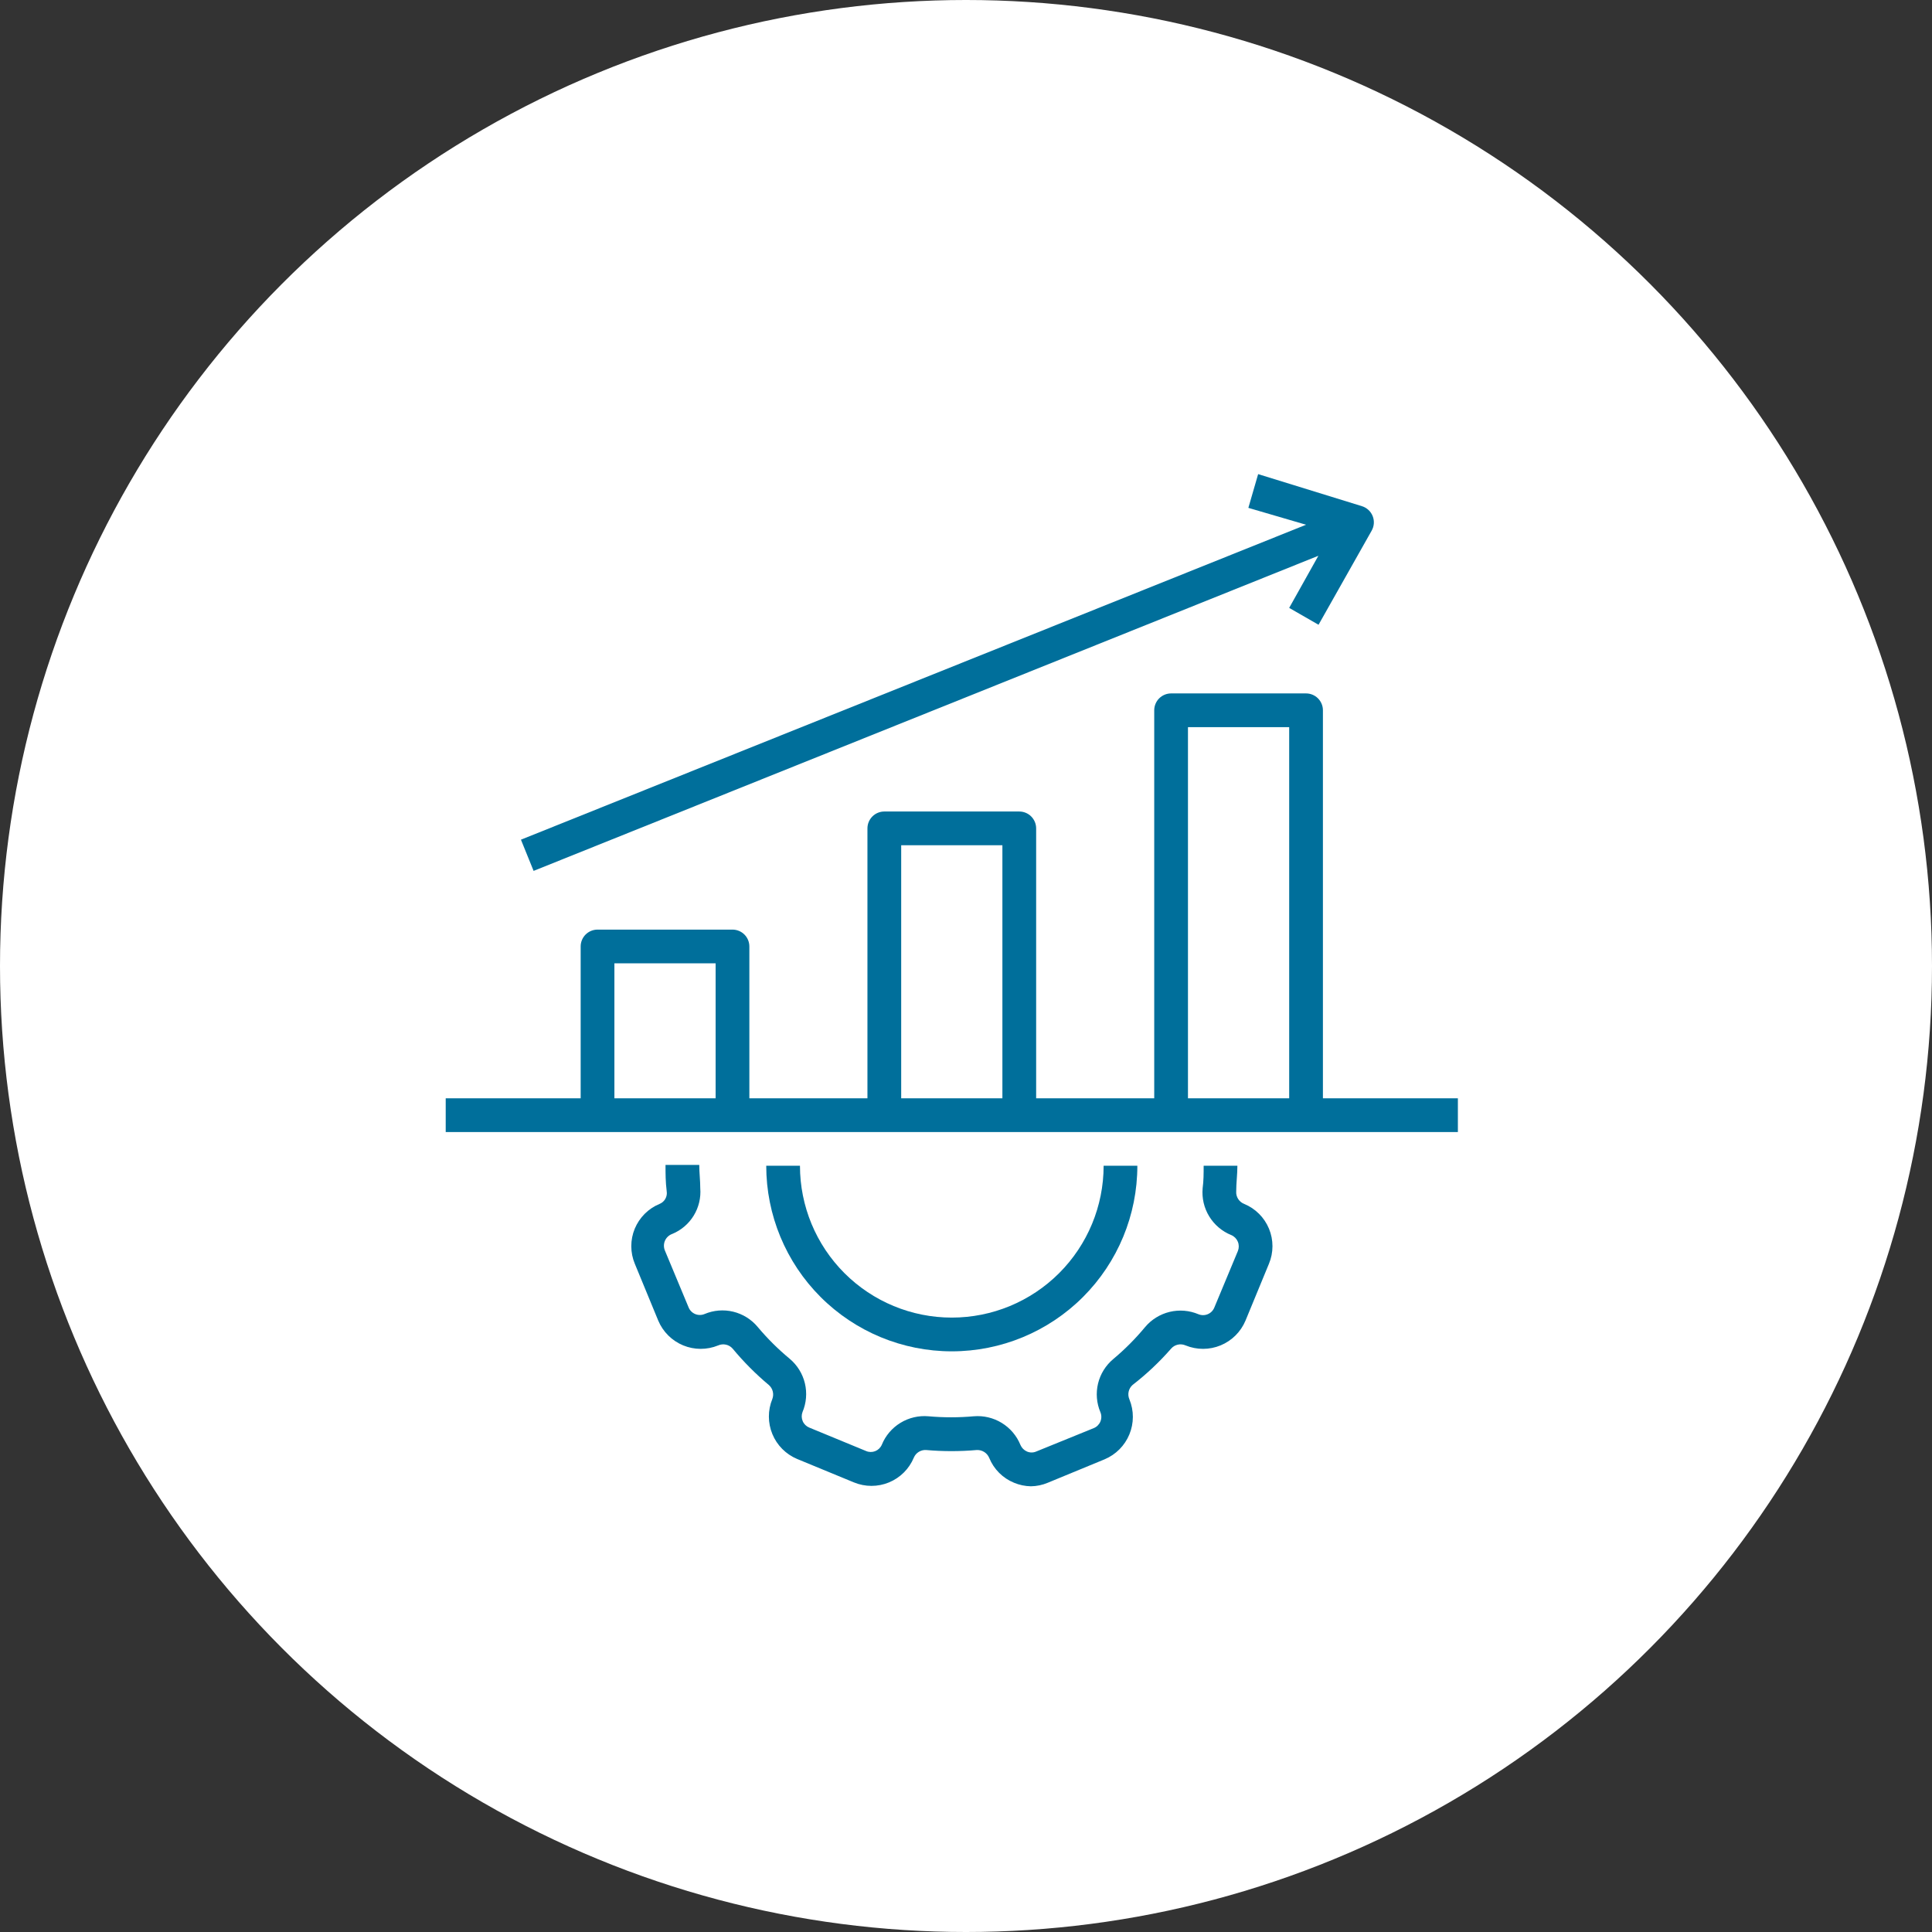
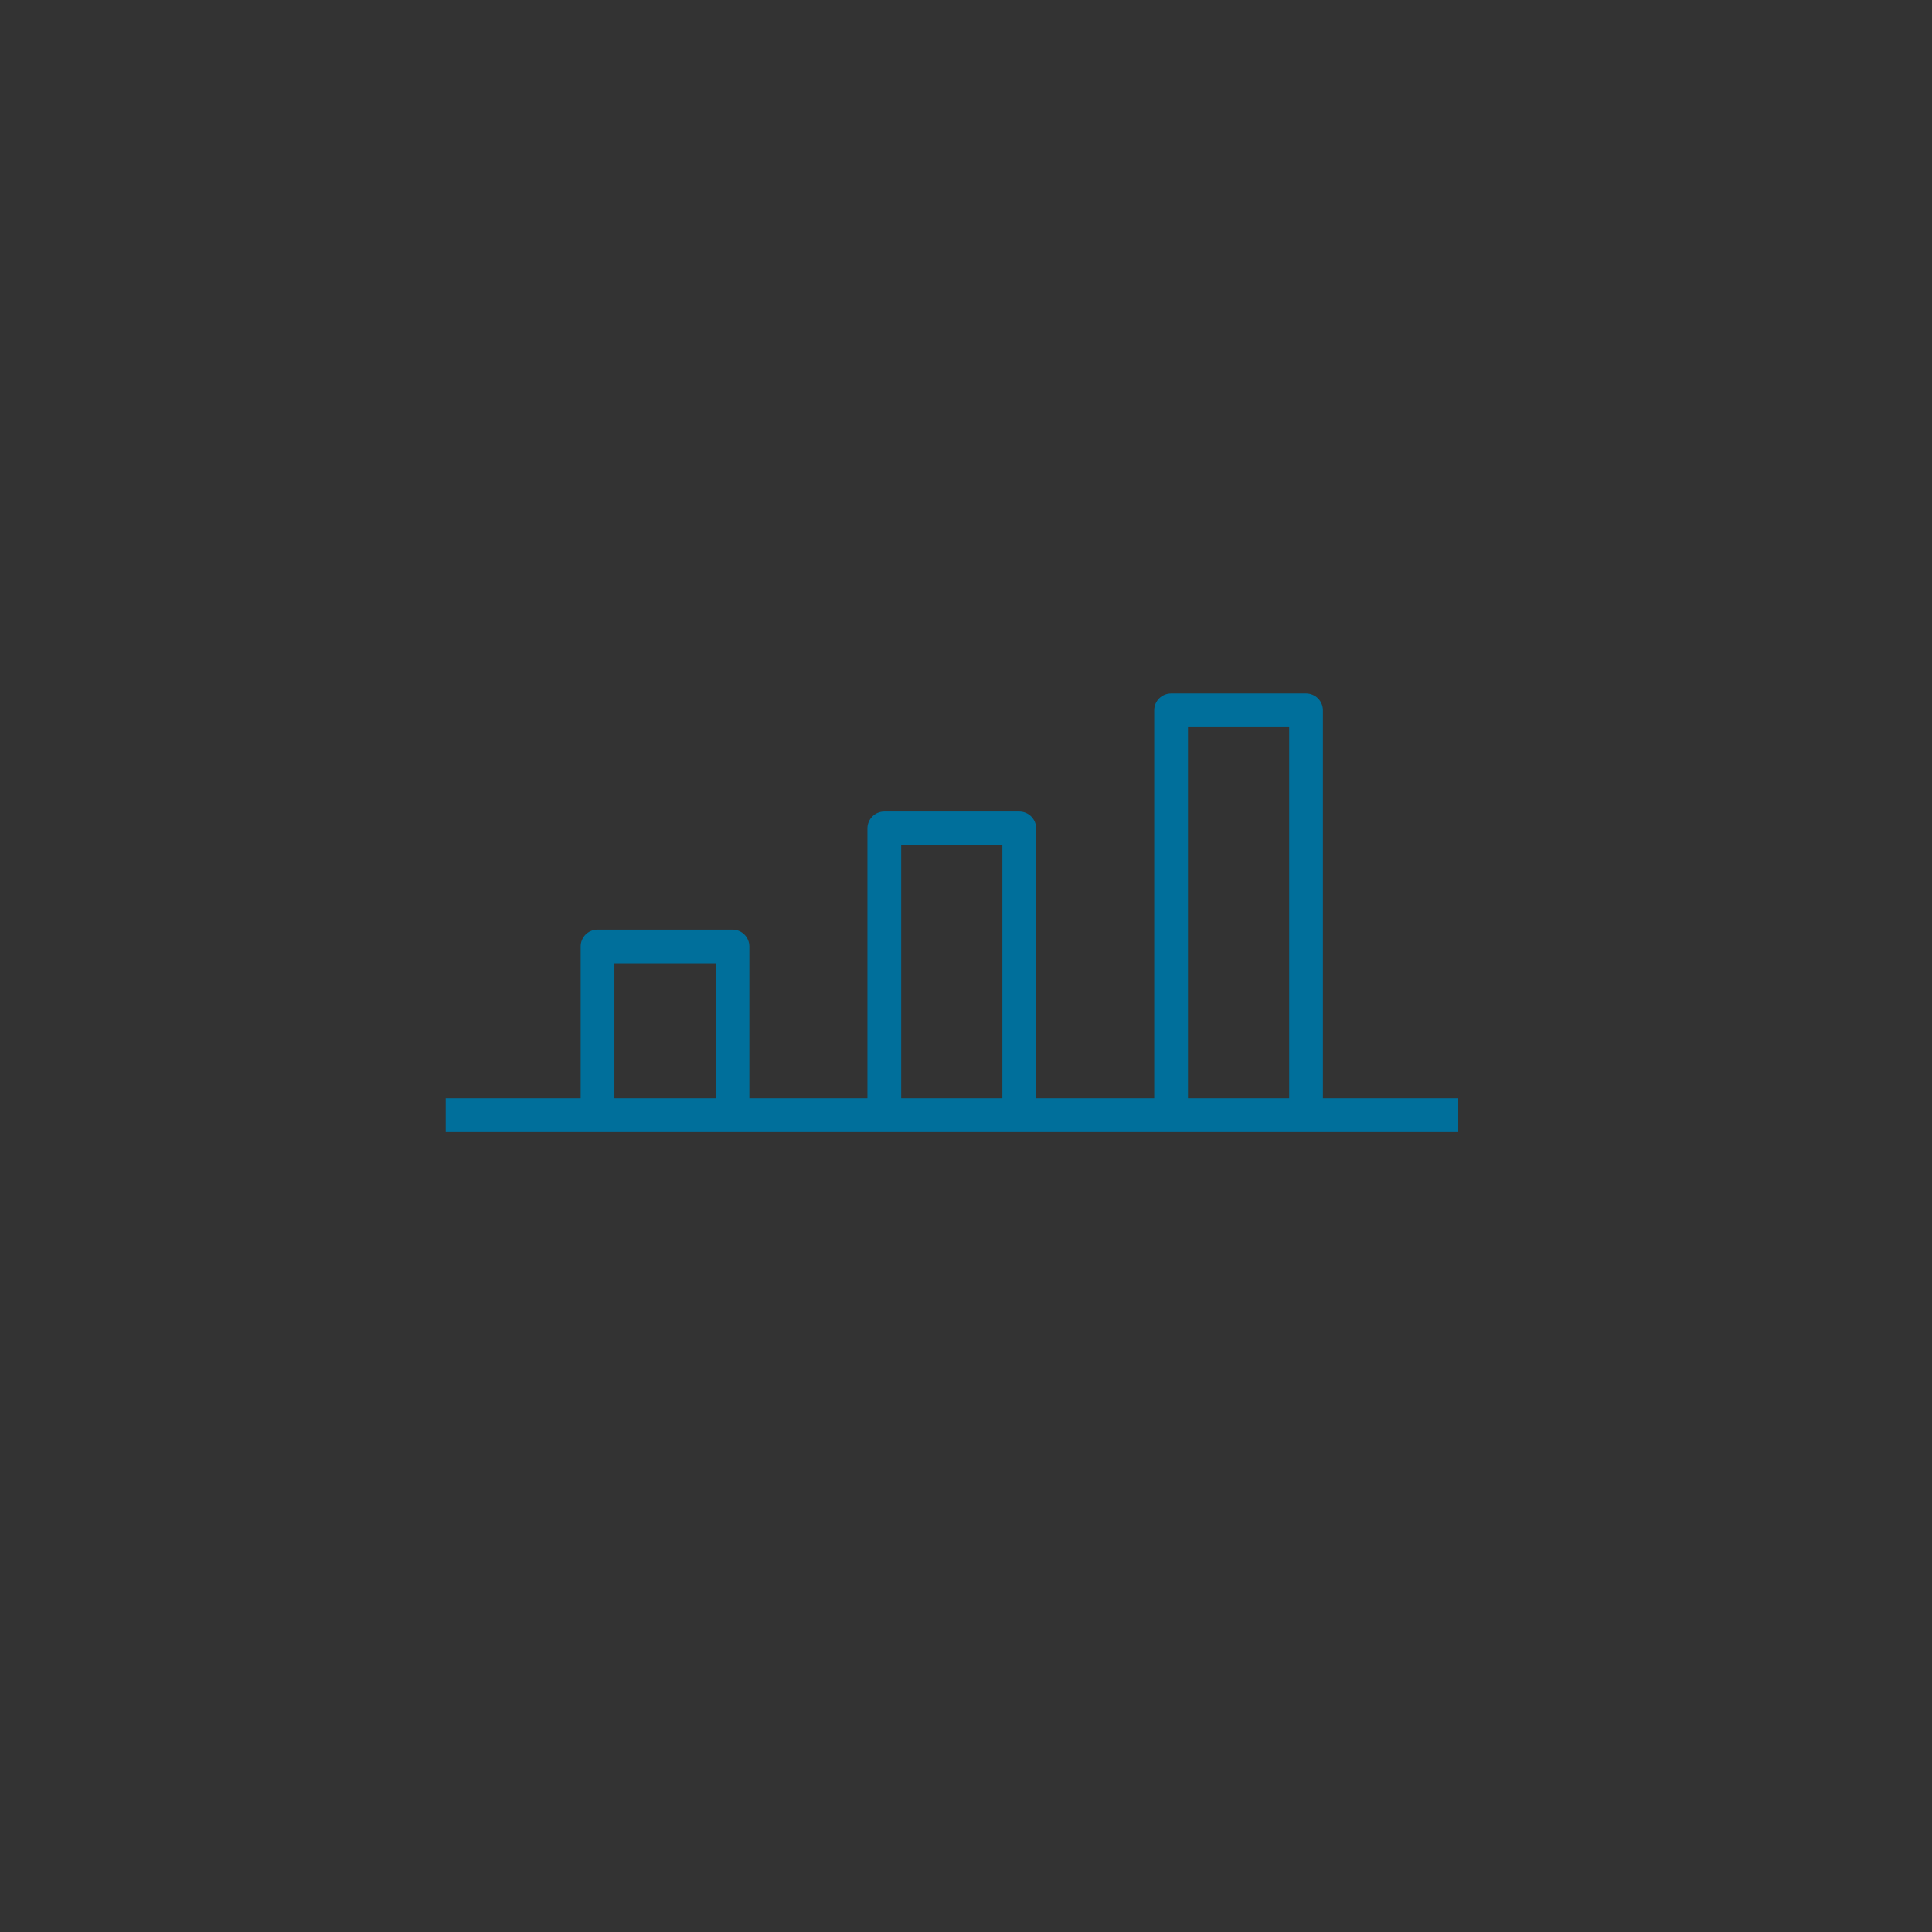
<svg xmlns="http://www.w3.org/2000/svg" width="136" height="136" viewBox="0 0 136 136" fill="none">
  <rect x="0" y="0" width="136" height="136" fill="#333333" stroke="none" />
-   <circle cx="68" cy="68" r="68" fill="white" />
-   <path d="M46.432 84.746C46.04 84.907 45.684 85.145 45.384 85.444C45.084 85.744 44.846 86.1 44.683 86.491C44.521 86.883 44.438 87.303 44.439 87.727C44.439 88.151 44.524 88.571 44.687 88.962L46.337 92.964C46.668 93.751 47.297 94.377 48.086 94.704C48.876 95.031 49.762 95.033 50.553 94.709C50.725 94.633 50.917 94.613 51.101 94.654C51.285 94.694 51.451 94.793 51.574 94.935C52.346 95.866 53.2 96.724 54.127 97.5C54.263 97.621 54.358 97.78 54.4 97.956C54.443 98.132 54.43 98.317 54.365 98.486C54.042 99.276 54.044 100.163 54.371 100.953C54.697 101.742 55.323 102.37 56.111 102.701L60.112 104.352C60.903 104.678 61.791 104.678 62.581 104.351C63.372 104.023 64 103.396 64.328 102.606C64.399 102.438 64.521 102.296 64.676 102.201C64.832 102.105 65.013 102.06 65.195 102.072C66.38 102.176 67.572 102.176 68.757 102.072C68.944 102.063 69.128 102.112 69.285 102.211C69.443 102.311 69.565 102.458 69.636 102.63C69.796 103.023 70.033 103.379 70.333 103.679C70.633 103.979 70.989 104.216 71.382 104.376C71.758 104.533 72.161 104.618 72.569 104.625C72.978 104.619 73.381 104.534 73.757 104.376L77.759 102.725C78.546 102.394 79.172 101.766 79.499 100.976C79.826 100.187 79.828 99.3 79.504 98.509C79.428 98.337 79.408 98.145 79.449 97.962C79.489 97.778 79.588 97.612 79.73 97.488C80.713 96.727 81.62 95.872 82.438 94.935C82.561 94.793 82.727 94.694 82.911 94.654C83.095 94.613 83.287 94.633 83.459 94.709C84.25 95.033 85.136 95.031 85.926 94.704C86.715 94.377 87.344 93.751 87.674 92.964L89.325 88.962C89.488 88.571 89.573 88.151 89.573 87.727C89.574 87.303 89.491 86.883 89.328 86.491C89.166 86.1 88.928 85.744 88.628 85.444C88.328 85.145 87.972 84.907 87.579 84.746C87.405 84.678 87.257 84.556 87.156 84.398C87.056 84.24 87.008 84.054 87.021 83.868C87.021 83.262 87.104 82.68 87.104 82.062H84.729C84.729 82.597 84.729 83.119 84.658 83.642C84.595 84.336 84.757 85.032 85.121 85.627C85.485 86.221 86.03 86.683 86.677 86.943C86.884 87.032 87.049 87.199 87.135 87.407C87.222 87.616 87.223 87.85 87.14 88.059L85.478 92.049C85.391 92.259 85.225 92.425 85.015 92.512C84.806 92.599 84.571 92.599 84.361 92.513C83.721 92.243 83.012 92.185 82.337 92.347C81.662 92.51 81.056 92.884 80.609 93.415C79.931 94.234 79.179 94.989 78.364 95.671C77.833 96.115 77.458 96.719 77.295 97.392C77.133 98.066 77.191 98.774 77.462 99.412C77.548 99.621 77.548 99.856 77.461 100.066C77.374 100.275 77.208 100.441 76.999 100.528L72.938 102.179C72.836 102.223 72.727 102.245 72.617 102.245C72.507 102.245 72.397 102.223 72.296 102.179C72.088 102.09 71.922 101.924 71.833 101.716C71.572 101.072 71.112 100.529 70.52 100.166C69.928 99.803 69.236 99.638 68.544 99.697C67.485 99.792 66.42 99.792 65.361 99.697C64.67 99.635 63.978 99.797 63.386 100.159C62.794 100.52 62.333 101.061 62.072 101.704C61.983 101.908 61.817 102.069 61.61 102.151C61.403 102.233 61.172 102.231 60.968 102.143L56.966 100.492C56.76 100.408 56.595 100.247 56.507 100.043C56.418 99.839 56.412 99.608 56.491 99.4C56.762 98.76 56.821 98.05 56.659 97.375C56.496 96.699 56.121 96.094 55.588 95.647C54.77 94.969 54.014 94.218 53.332 93.403C52.888 92.871 52.284 92.497 51.611 92.334C50.937 92.171 50.229 92.23 49.591 92.501C49.382 92.587 49.147 92.587 48.937 92.5C48.728 92.413 48.562 92.247 48.475 92.037L46.812 88.047C46.763 87.937 46.737 87.817 46.736 87.695C46.735 87.574 46.76 87.453 46.807 87.342C46.855 87.23 46.926 87.13 47.015 87.047C47.104 86.964 47.209 86.9 47.323 86.86C47.95 86.601 48.478 86.15 48.832 85.572C49.187 84.993 49.348 84.318 49.294 83.642C49.294 83.096 49.223 82.537 49.223 82.003H46.848C46.848 82.609 46.848 83.191 46.931 83.856C46.961 84.039 46.928 84.226 46.837 84.388C46.747 84.55 46.604 84.676 46.432 84.746Z" fill="#006F9B" />
-   <path d="M67 95.125C70.464 95.125 73.787 93.749 76.237 91.299C78.686 88.849 80.062 85.527 80.062 82.062H77.688C77.688 84.897 76.561 87.615 74.557 89.62C72.553 91.624 69.835 92.75 67 92.75C64.165 92.75 61.447 91.624 59.443 89.62C57.438 87.615 56.312 84.897 56.312 82.062H53.938C53.938 85.527 55.314 88.849 57.763 91.299C60.213 93.749 63.536 95.125 67 95.125Z" fill="#006F9B" />
  <path d="M93.125 50C93.125 49.685 93 49.383 92.777 49.16C92.555 48.938 92.252 48.812 91.938 48.812H82.438C82.123 48.812 81.82 48.938 81.598 49.16C81.375 49.383 81.25 49.685 81.25 50V77.312H72.938V58.312C72.938 57.998 72.812 57.696 72.59 57.473C72.367 57.25 72.065 57.125 71.75 57.125H62.25C61.935 57.125 61.633 57.25 61.41 57.473C61.188 57.696 61.062 57.998 61.062 58.312V77.312H52.75V66.625C52.75 66.31 52.625 66.008 52.402 65.785C52.179 65.563 51.877 65.438 51.562 65.438H42.062C41.748 65.438 41.446 65.563 41.223 65.785C41 66.008 40.875 66.31 40.875 66.625V77.312H31.375V79.688H102.625V77.312H93.125V50ZM50.375 77.312H43.25V67.812H50.375V77.312ZM70.562 77.312H63.438V59.5H70.562V77.312ZM90.75 77.312H83.625V51.188H90.75V77.312Z" fill="#006F9B" />
-   <path d="M37.562 61.305L92.804 39.123L90.75 42.792L92.816 43.979L96.557 37.353C96.644 37.199 96.696 37.027 96.708 36.851C96.721 36.674 96.693 36.497 96.628 36.332C96.562 36.165 96.46 36.016 96.328 35.895C96.197 35.773 96.039 35.683 95.868 35.631L88.565 33.375L87.876 35.75L91.938 36.938L36.671 59.108L37.562 61.305Z" fill="#006F9B" />
</svg>